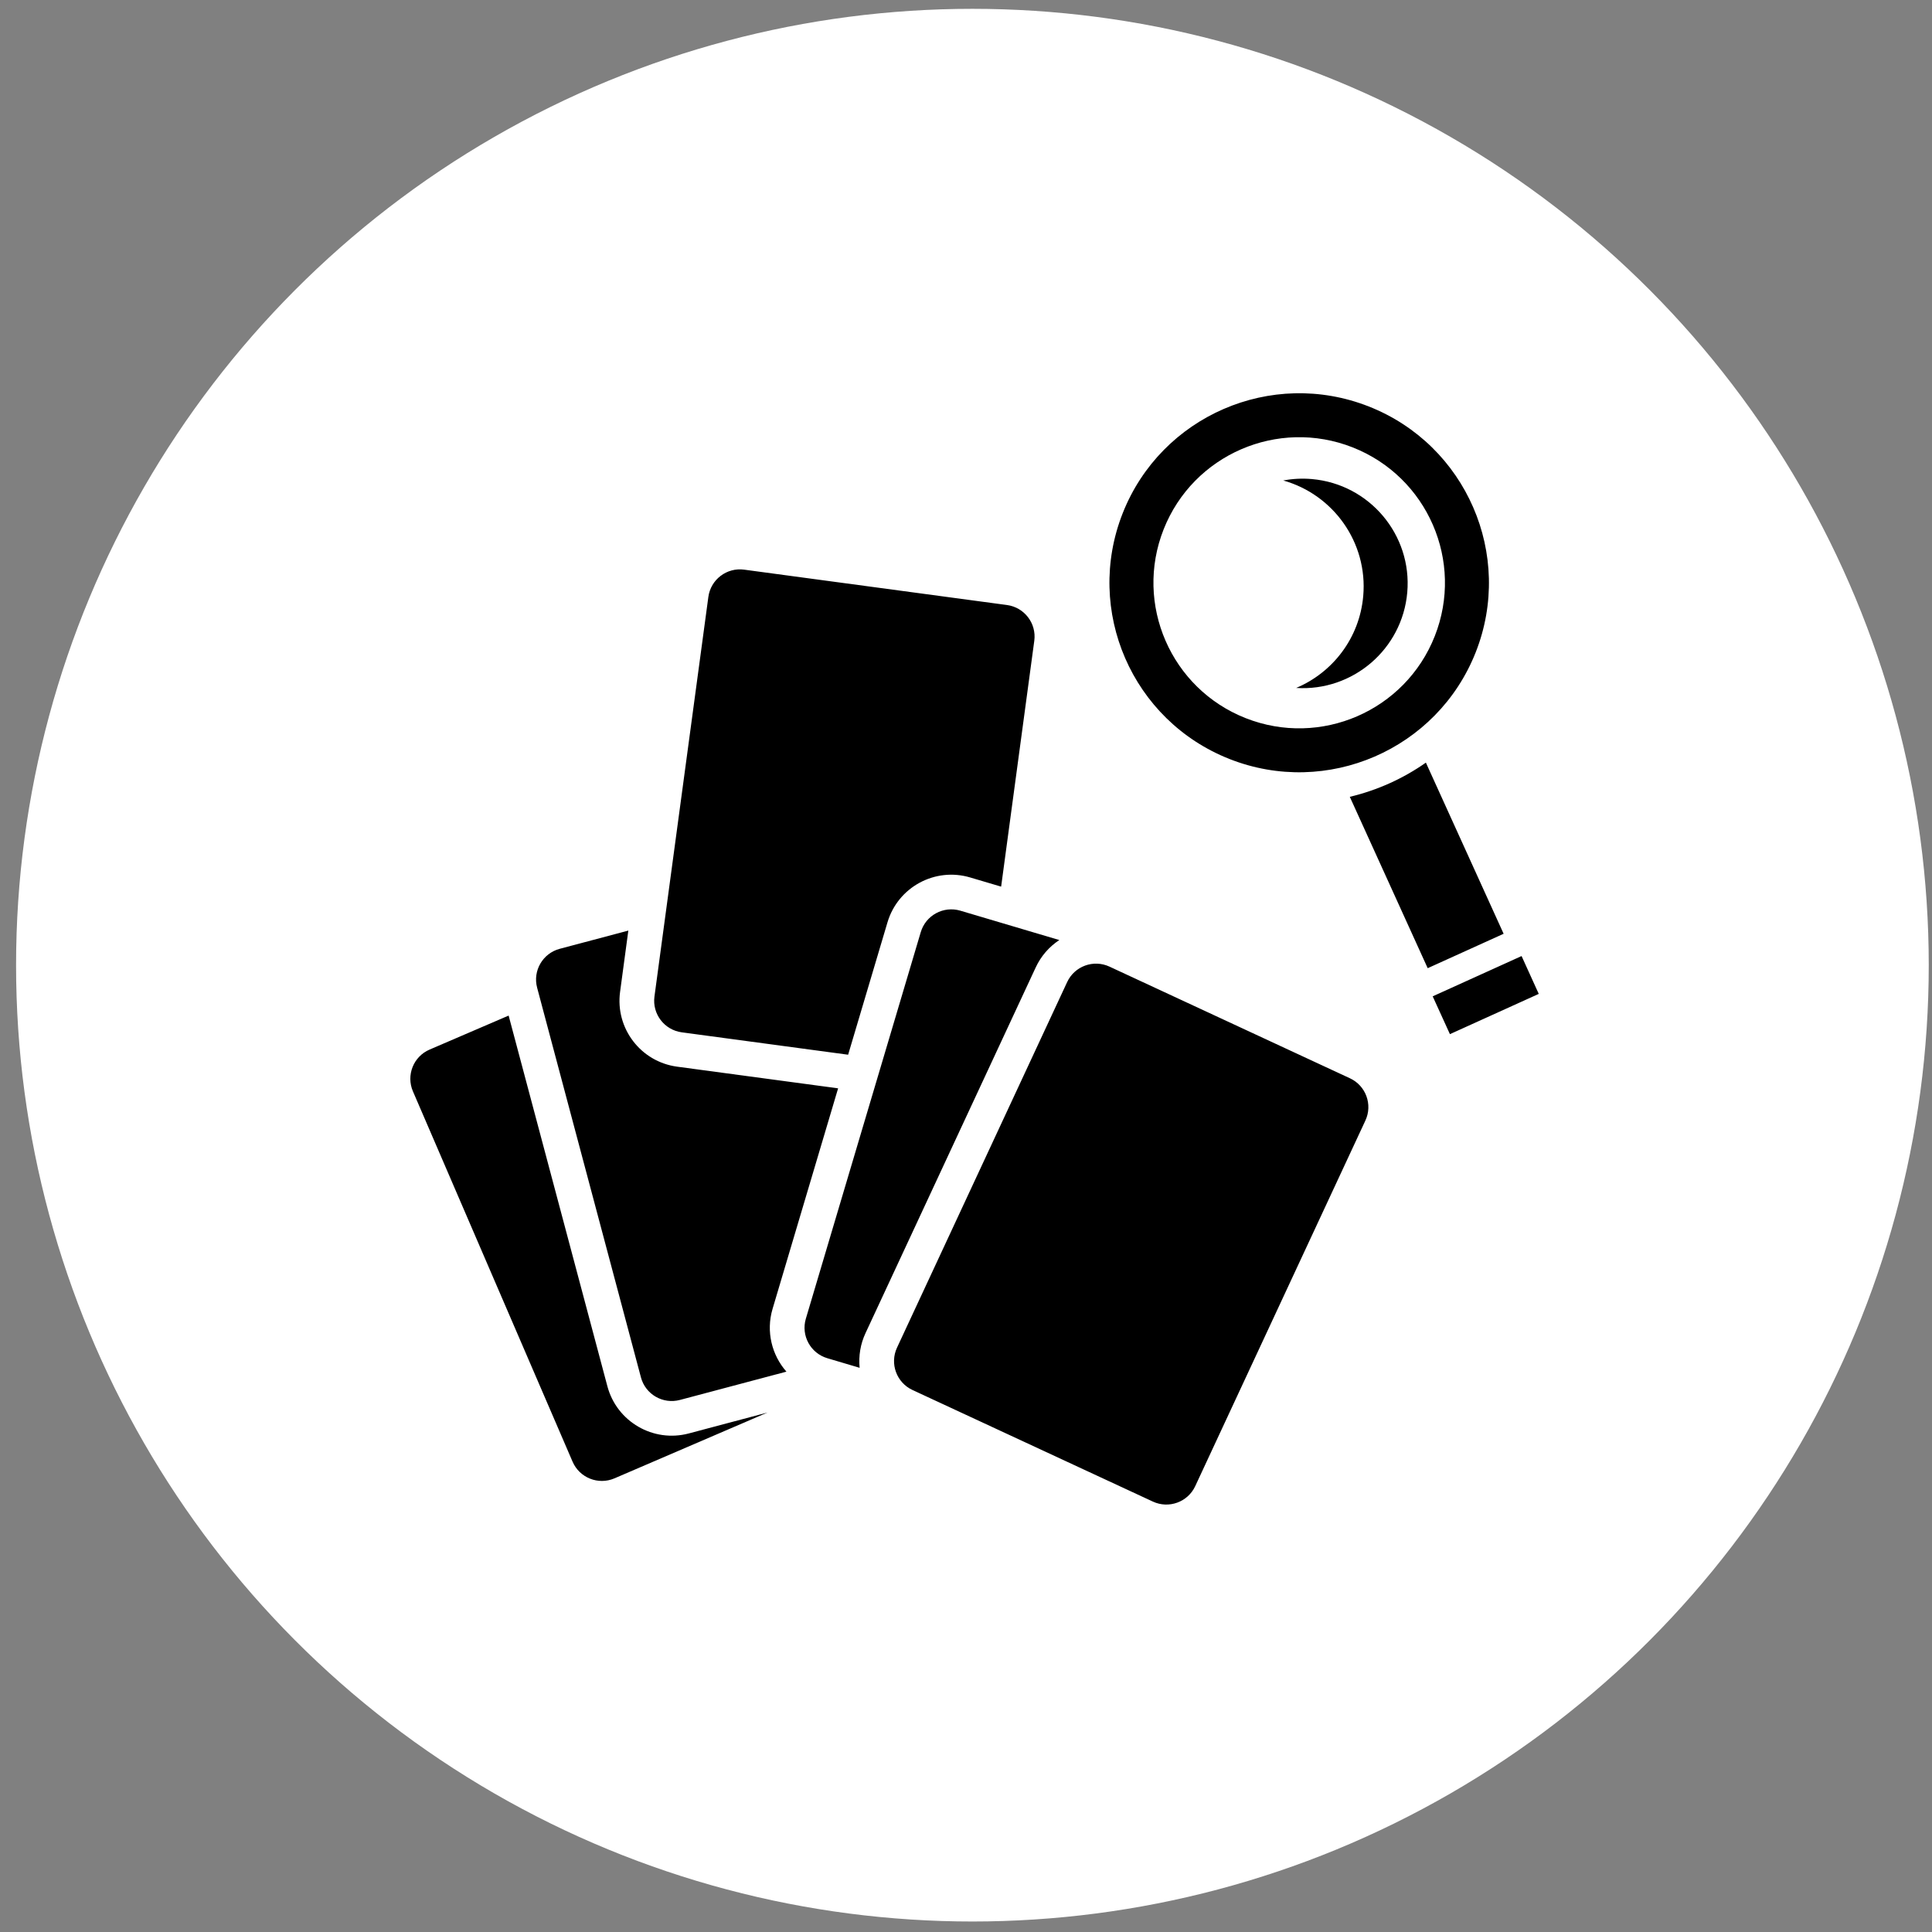
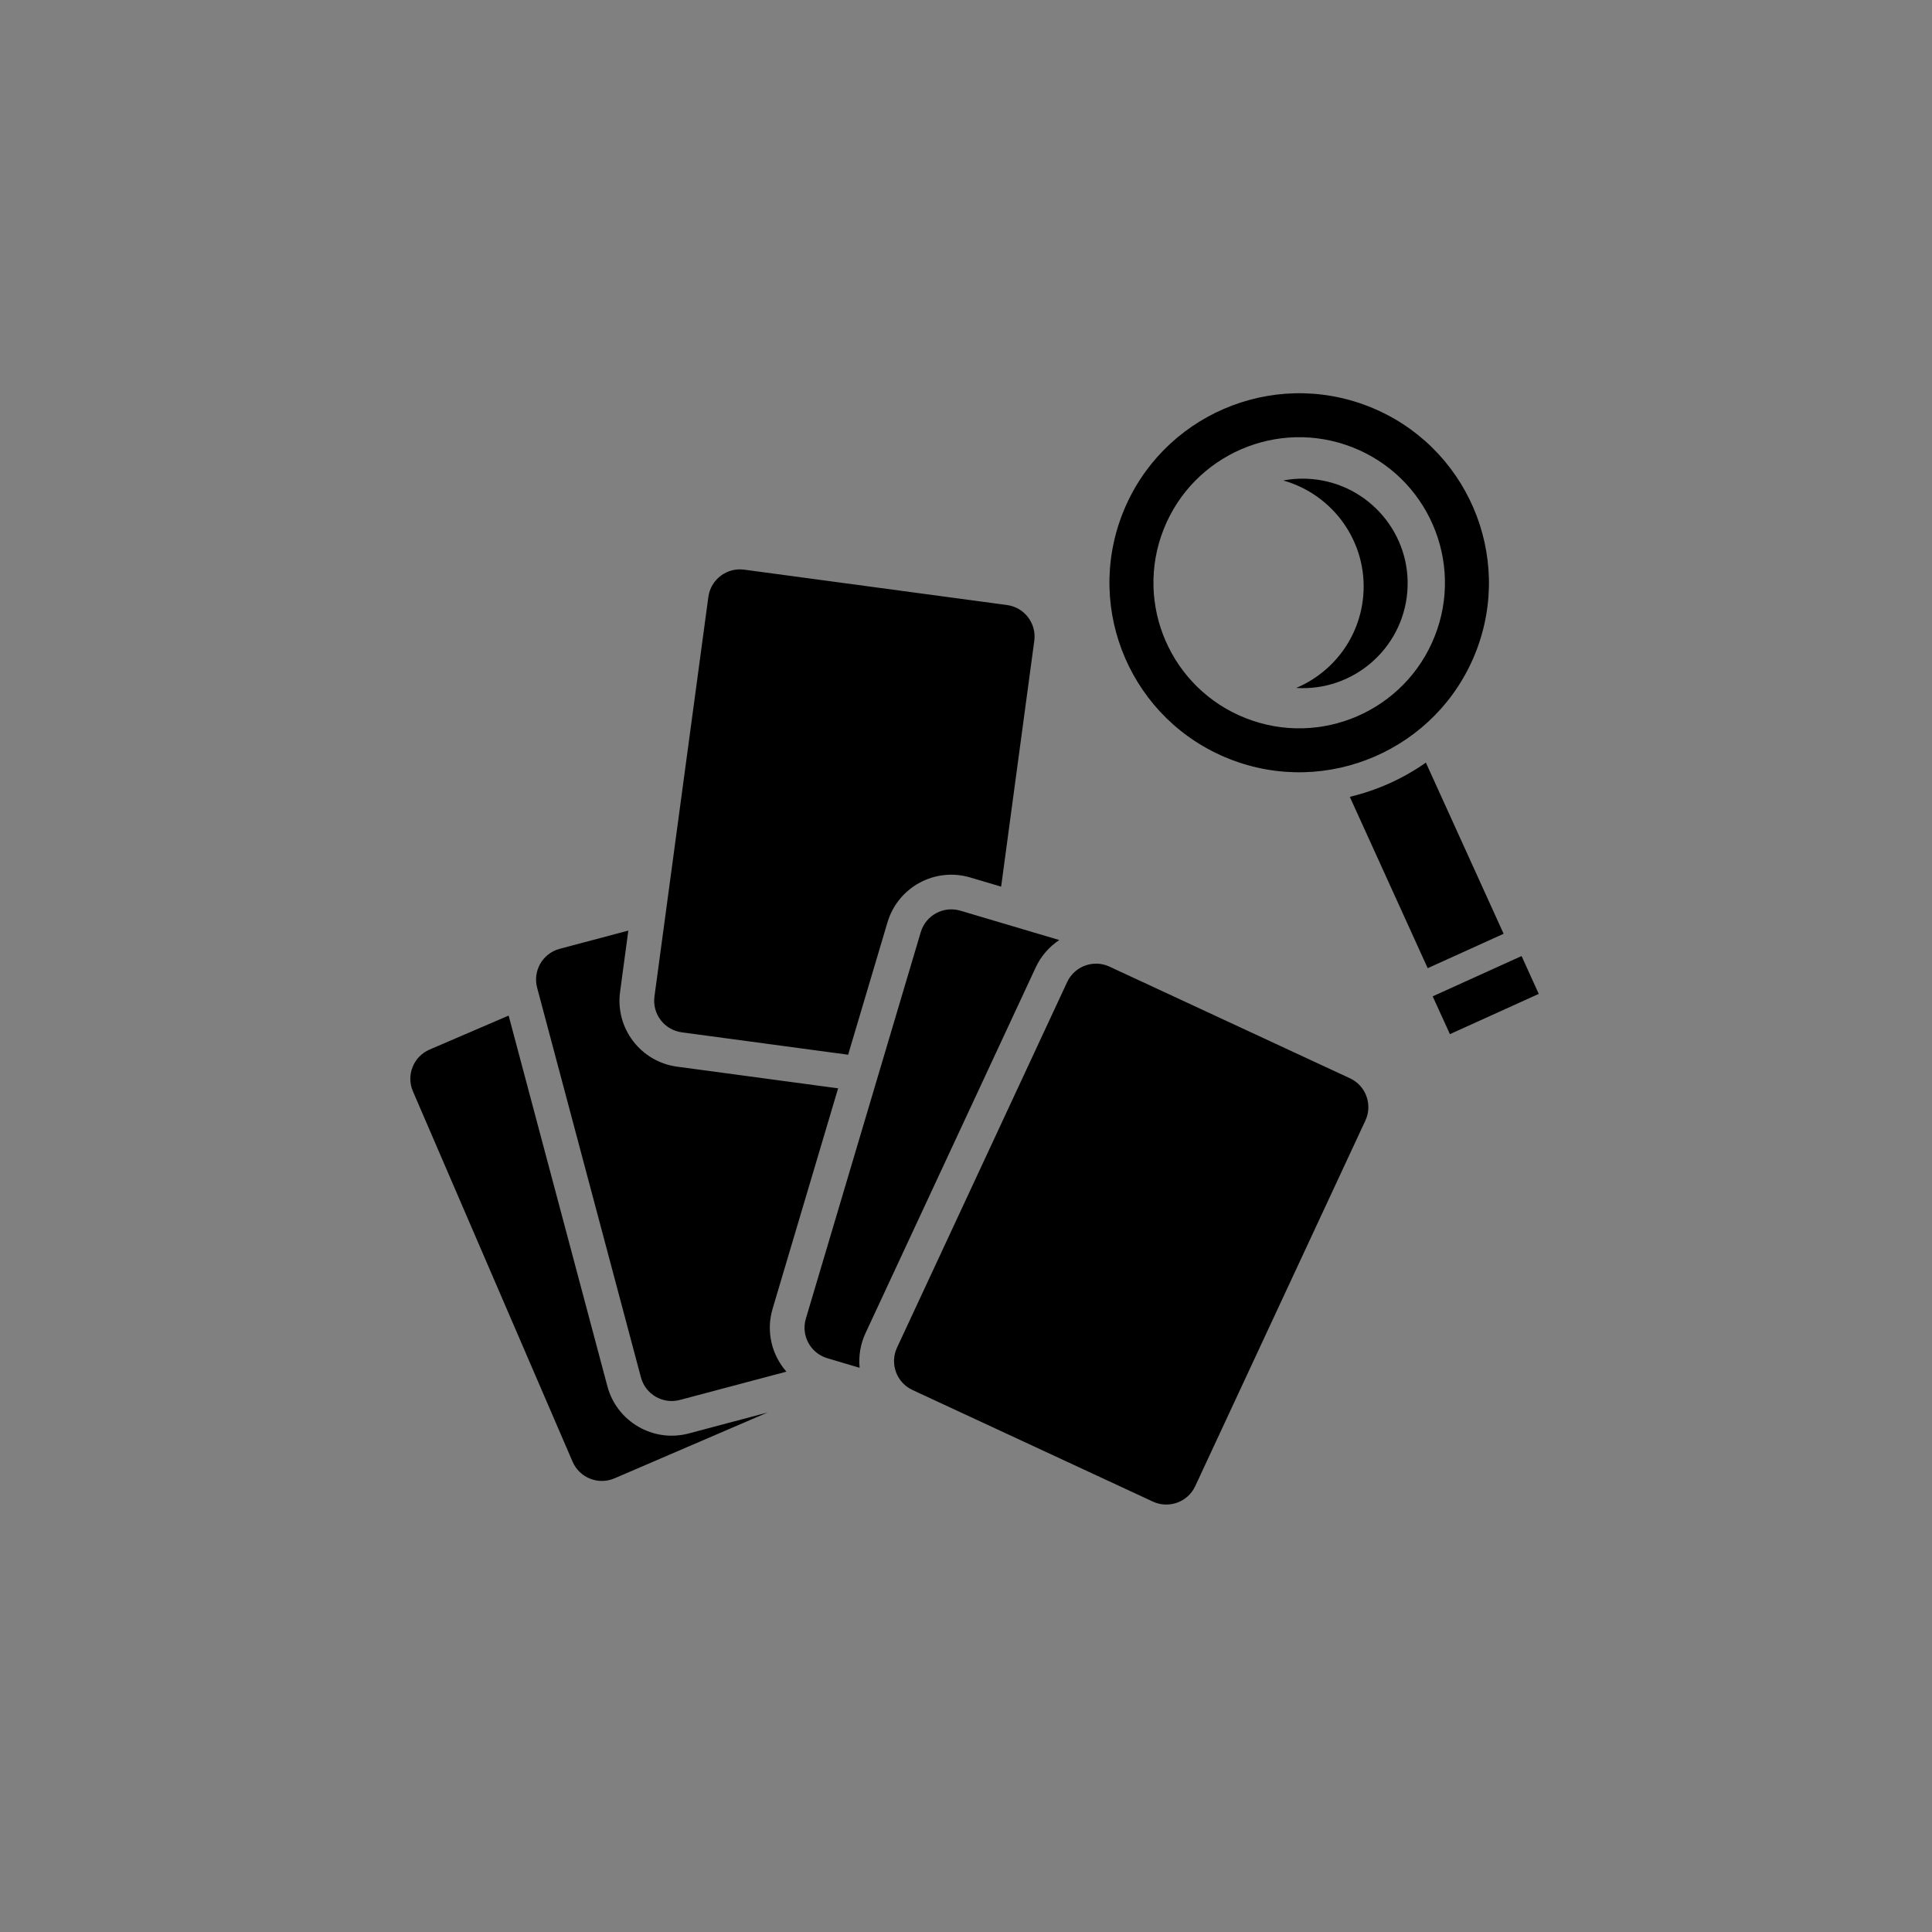
<svg xmlns="http://www.w3.org/2000/svg" width="113" height="113" viewBox="0 0 113 113" fill="none">
  <rect x="0" y="0" width="113" height="113" fill="#808080" stroke="none" />
-   <circle cx="56.875" cy="56.451" r="55.935" fill="white" />
  <path d="M67.433 87.827L53.368 81.298C52.437 80.864 52.031 79.758 52.464 78.825L62.417 57.439C62.85 56.508 63.959 56.103 64.891 56.536L78.956 63.067C79.889 63.499 80.293 64.606 79.861 65.537L69.907 86.923C69.473 87.855 68.365 88.258 67.433 87.827L67.433 87.827ZM33.49 85.494L24.152 63.832C23.745 62.889 24.182 61.794 25.125 61.389L29.749 59.4L35.526 81.084C36.08 83.156 38.211 84.392 40.287 83.84L44.892 82.616L35.938 86.467C34.993 86.872 33.897 86.436 33.49 85.493L33.49 85.494ZM37.488 80.562L31.416 57.77C31.151 56.778 31.744 55.759 32.736 55.495L36.75 54.429L36.267 58.018C35.981 60.143 37.473 62.101 39.603 62.388L49.02 63.655L45.187 76.552C44.792 77.881 45.144 79.256 45.997 80.226L39.766 81.881C38.773 82.145 37.752 81.555 37.488 80.562L37.488 80.562ZM50.279 80.001L48.389 79.44C47.402 79.147 46.841 78.113 47.133 77.128L53.854 54.519C54.147 53.533 55.184 52.973 56.168 53.264L61.958 54.982L61.959 54.981L61.974 54.986L61.958 54.982C61.357 55.377 60.879 55.932 60.577 56.585L50.622 77.974C50.327 78.606 50.209 79.307 50.279 80.001L50.279 80.001ZM49.606 61.689L39.875 60.379C38.856 60.241 38.141 59.304 38.278 58.287L41.431 34.913C41.568 33.896 42.508 33.181 43.523 33.318L58.898 35.387C59.916 35.524 60.632 36.462 60.494 37.478L58.555 51.858L56.745 51.322C54.685 50.71 52.52 51.886 51.909 53.942L49.606 61.689H49.606ZM84.804 60.486L83.796 58.274L88.995 55.918L90 58.131L84.804 60.486ZM83.504 56.628L78.948 46.605C80.545 46.225 82.055 45.547 83.398 44.605L87.945 54.615L83.504 56.628V56.628ZM71.915 44.394C66.217 42.149 63.418 35.709 65.665 30.017C67.914 24.328 74.364 21.53 80.061 23.775C85.759 26.02 88.557 32.463 86.311 38.155C84.062 43.844 77.612 46.64 71.915 44.394H71.915ZM83.917 37.208C85.644 32.839 83.495 27.892 79.116 26.167C74.74 24.442 69.787 26.59 68.059 30.961C66.332 35.332 68.483 40.281 72.86 42.004C77.237 43.729 82.19 41.582 83.917 37.208L83.917 37.208ZM79.734 34.855C80.006 31.726 77.978 28.921 75.055 28.103C75.591 28.001 76.152 27.97 76.724 28.019C80.096 28.311 82.6 31.279 82.309 34.648C82.02 37.971 79.125 40.448 75.811 40.237C77.946 39.338 79.521 37.319 79.734 34.855H79.734Z" fill="black" />
</svg>